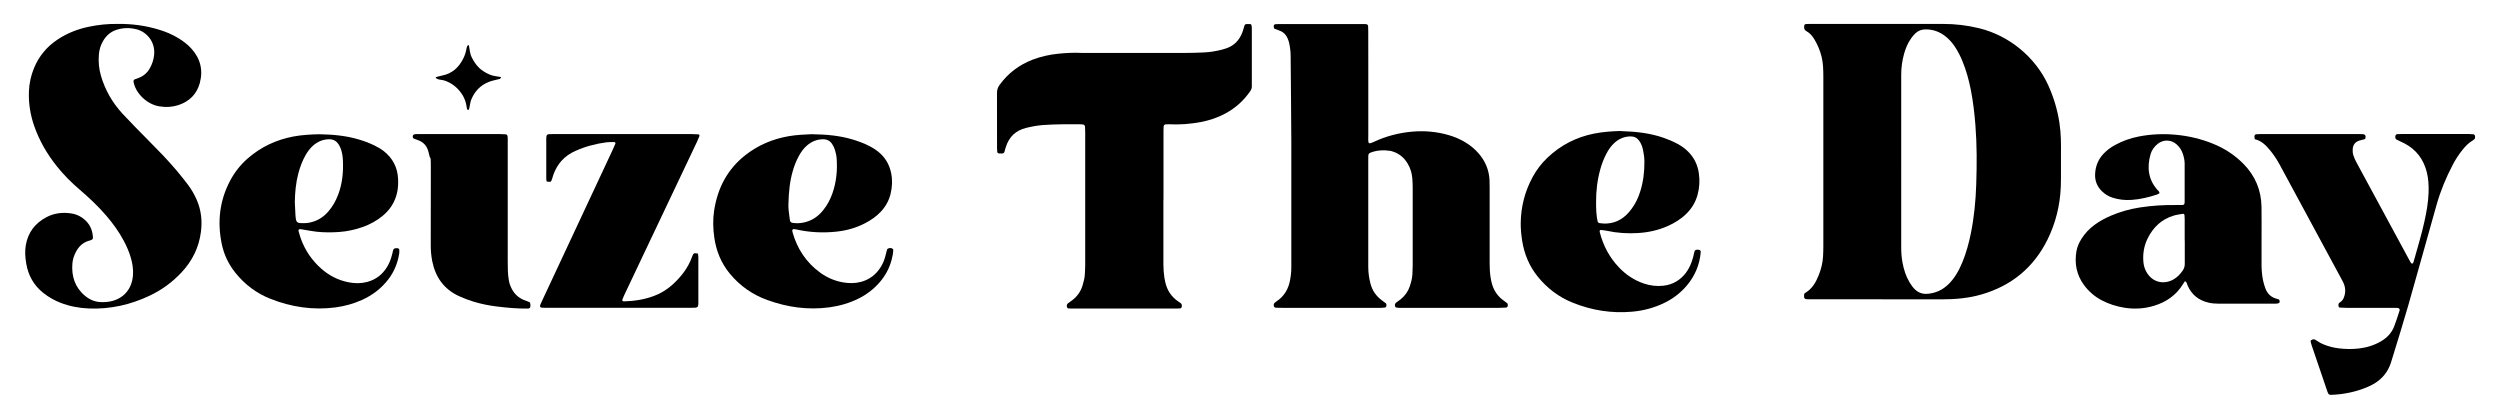
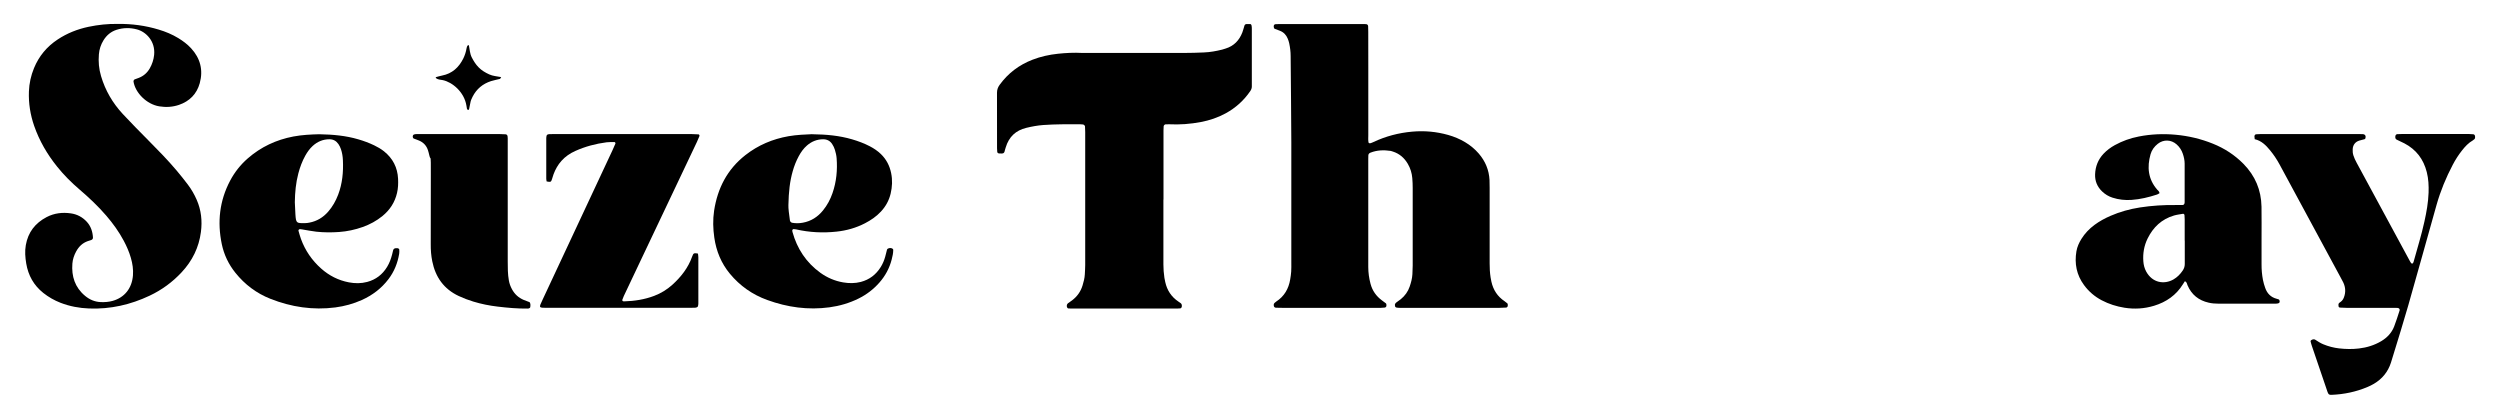
<svg xmlns="http://www.w3.org/2000/svg" viewBox="0 0 5968.7 999.7" version="1.1" id="Layer_1">
-   <path d="M4494,714.5h-178.5c-7.1-.2-8.7-2.2-8.4-9.4.1-2.4.6-4.6,2.8-5.8,16.7-9.7,25.5-25.3,32.3-42.4,5.7-14.3,9.4-29.1,10.3-44.5.5-8.5.7-17,.7-25.5V184.2c0-8.5-.2-17-.7-25.5-.9-15.4-4.6-30.2-10.4-44.4-2.8-6.8-6.2-13.3-9.9-19.7-4.9-8.4-11.1-15.8-19.8-20.5-4.9-2.6-5.3-6.8-5-11.5.3-3.5,1.7-5.2,5.1-5.3,4,0,7.9-.2,11.9-.2h314.5c29,0,57.6,3.3,85.8,10.2,71.9,17.4,134.4,68.7,165.1,135.5,13.3,29,22.3,59.2,27.1,90.8,3.8,24.8,3.9,49.6,3.6,74.5-.2,11.9,0,23.8,0,35.7s.2,28.3-.4,42.5c-1.9,44.1-12.2,86.3-31.8,125.9-33,66.5-85.8,109.9-157.1,130.7-31.3,9.1-63.4,11.8-95.8,11.8h-141.1l-.3-.2h0ZM4539.1,386.1v205.4c0,11.9.9,23.7,3.1,35.4,3.1,16.8,8.2,32.9,17.1,47.7,3.8,6.3,8.1,12.3,13.6,17.3,8,7.2,17.4,10.3,28.1,9.6,18.8-1.2,35.1-8.3,48.9-21,8-7.3,14.6-15.8,20.3-24.9,6-9.6,11-19.8,15.3-30.3,9-22.1,15.2-45,19.9-68.3,7.8-38.4,11.5-77.3,12.8-116.3,1.6-47.5,1.8-95-2-142.5-2.2-28.2-5.5-56.3-11-84.1-4.6-23.3-10.9-46.2-20-68.3-5-12.1-10.8-23.7-18.1-34.5-6.1-9-13.1-17.1-21.5-23.9-14.2-11.4-30.2-17.4-48.6-17.2-9.6,0-17.8,3.3-24.5,9.8-3.6,3.5-6.9,7.5-9.8,11.7-8,11.2-13.2,23.7-16.8,36.9-4.5,16.4-6.9,33.1-6.8,50.3.2,69,0,138.1,0,207.1h0Z" />
  <path d="M3267.7,341c1.1.5,2.3,1.4,3.1,1.2,2.7-.7,5.4-1.7,7.9-2.9,29.5-14,60.5-22.1,93-25,29.2-2.6,57.7,0,85.8,7.9,14.2,4,27.8,9.7,40.5,17.3,12.3,7.3,23.1,16.3,32.5,27.1,15.7,18.2,24.5,39.3,25.7,63.3.3,6.2.3,12.5.3,18.7v180.1c0,11.4.5,22.6,2.3,33.9.5,3.3,1.2,6.7,1.9,10,4.4,19.7,14.6,35.4,31.5,46.6,2.3,1.6,4.5,3.4,6.7,5.2,1.2,1,1.3,6.9,0,8.1-.8.8-1.8,1.7-2.7,1.8-5.6.4-11.3.7-17,.7h-234.7c-3.4,0-6.8,0-10.2-.6-1.5-.2-3-1.2-3.6-3.1-.7-2.3-.6-4.6.5-6.5.8-1.4,2.3-2.5,3.6-3.5,3.1-2.4,6.5-4.5,9.6-7,9.9-8.1,17.1-18,21.2-30.1,3.3-9.7,6-19.5,6.5-29.7.4-6.8.7-13.6.7-20.4v-185.2c0-7.9-.3-15.9-1-23.8-1-12-4.5-23.3-10.6-33.8-8.3-14.3-20-24.5-35.9-29.5-1.6-.5-3.2-1.2-4.9-1.5-16.5-2.5-32.8-2-48.5,4.2-2.7,1.1-4.8,3-5,6.2-.2,2.8-.2,5.7-.2,8.5v258.2c0,13.7,1.9,27,5.4,40.2,4.4,16.6,13.7,29.6,27.4,39.7,3.2,2.3,6.4,4.7,9.5,7.1,1.3,1,1.5,6.8.2,8.1-.8.8-1.8,1.6-2.8,1.8-3.4.4-6.8.7-10.1.7h-232.9c-5.7,0-11.3-.2-17-.3-2.5,0-4.6-1.7-5-3.7-.7-2.9-.7-5.6,1.6-7.8,1.2-1.2,2.5-2.3,3.9-3.2,19.3-12.5,29.7-30.6,33.4-52.9,1-6.1,2-12.3,2.4-18.5.5-7.3.3-14.7.3-22.1,0-95.7.2-191.4,0-287.1-.2-68.5-1.1-137-1.6-205.6,0-10.2-1.3-20.3-3.4-30.3-.8-3.9-2.1-7.7-3.6-11.3-3.6-8.8-9.6-15.2-18.6-18.7-4.2-1.6-8.4-3.1-12.6-4.8-2.3-1-3-7.5-1.2-9.3.8-.7,1.8-1.5,2.8-1.6,3.4-.3,6.8-.4,10.2-.4h197.3c2.8,0,5.7,0,8.5.2,3.3,0,5.5,2,5.6,5.1.2,4.5.3,9,.3,13.6,0,28.3.1,56.6.1,85v161.4c0,6.2-.7,12.5.8,18.6v-.3h.1Z" />
  <path d="M2777.6,476.6v154.6c0,10.8.8,21.5,2.4,32.1.5,3.3,1.3,6.7,2,10,4.3,19.7,14.6,35.4,31.4,46.7,1.9,1.3,3.8,2.5,5.6,3.9,2.5,1.9,2.8,4.7,2.6,7.6-.2,2.6-1.8,4.6-3.9,4.8-2.8.2-5.6.4-8.5.4h-249.9c-2.8,0-5.7-.2-8.5-.3-1.9,0-3.6-2.6-3.8-5-.2-3,.5-5.6,3-7.5,3.2-2.3,6.5-4.5,9.7-6.9,12.1-9.2,20.5-21,24.9-35.6,2.6-8.7,5-17.4,5.4-26.5.3-7.4.9-14.7.9-22.1v-317.6c0-4.5-.3-9-.5-13.6,0-1.6-2.9-4.2-4.6-4.4-2.3-.2-4.5-.5-6.8-.5-29.5-.1-58.9-.3-88.4,1.8-13.6,1-26.9,3.5-40.2,6.7-25.4,6.1-41.7,21.6-49.2,46.6-.5,1.6-1.2,3.2-1.5,4.9-2,10.5-4.1,10.1-14.1,9.7-2.6-.1-4.6-1.7-4.7-3.9-.2-2.8-.5-5.6-.5-8.5,0-44.2,0-88.3-.1-132.5,0-7.2,2.1-13.1,6.2-18.8,20.2-27.9,46.5-47.7,78.5-60.1,19.6-7.6,40-12.1,61-14.3,19.2-2,38.4-3,57.7-1.9,4,.2,7.9,0,11.9,0h231.2c15.9,0,31.7-.5,47.6-1.2,14.8-.6,29.2-3.2,43.6-6.8,2.7-.7,5.4-1.7,8.1-2.5,19.9-6.1,32.7-19.6,40-38.6,2-5.3,3.3-10.8,5-16.2.8-2.5,2.7-3.5,5.1-3.7h8.4c2.1,0,3.1,1.8,3.4,3.2.6,2.7.7,5.6.7,8.4v137.6c0,4.1-1.5,7.6-3.8,11-15.3,22.4-34.9,40-58.7,53-18.5,10.1-38.4,16.8-59.1,20.7-25.1,4.8-50.5,6.7-76.1,5.4-2.8-.1-5.6,0-8.4.2-1.9.1-4.3,2.6-4.4,4.5-.2,3.4-.4,6.8-.4,10.2v164.8h-.2v.2Z" />
  <path d="M280.4,57.1c34.6-.5,67,4,98.7,13.6,16.3,4.9,32,11.4,46.6,20.3,11.2,6.8,21.6,14.6,30.5,24.2,22.1,24,29.3,52.1,20.7,83.4-7.1,25.7-24.2,43.1-49.6,51.8-15.3,5.2-31.3,6.1-47,3.5-30.2-4.9-57.1-32.2-61.5-58.8-.4-2.2.9-4.9,2.8-5.6,3.2-1.2,6.4-2.3,9.5-3.5,11.6-4.4,20.3-12.1,26.5-22.8,5.7-10,9.2-20.7,10.4-32.1,3.3-33.1-19.9-55.4-41-60.9-16.4-4.3-32.5-4.2-48.6.9-13.5,4.3-23.8,13-31.2,24.9-6.4,10.3-10.1,21.5-11.1,33.5-1.5,17.7,0,35,5.1,52.1,10.1,34.3,27.7,64.4,51.9,90.5,19.7,21.2,40,41.7,60.3,62.2,23.5,23.7,47,47.6,68.5,73.1,9.1,10.8,17.9,21.9,26.5,33.2,8.6,11.3,15.6,23.6,21.3,36.6,10.7,24.5,13.4,50.1,10,76.5-4.8,37.2-20.6,69.1-46.1,96.4-21.9,23.5-47.3,42.1-76.3,55.8-45.8,21.7-94,32.6-144.8,30.6-23.4-.9-46.1-5.1-68-13.6-14.9-5.8-28.6-13.6-41.1-23.5-22.8-18.1-36-41.8-40.8-70.3-2.4-14.6-3.6-29.1-1-43.9,5.4-30.7,22.4-52.6,49.7-66.9,18.2-9.5,37.8-11.8,57.8-8.9,15,2.1,28,9,38.3,20.3,9.5,10.5,13.7,23.3,14.5,37.2.2,3.1-1.4,5.2-4.6,6.3-2.7.9-5.4,1.7-8.1,2.6-12.3,4.4-21,12.9-27.3,24.3-5,9.1-8.3,18.8-9.1,29-2.4,30.5,6,57.1,30.4,77.3,10.8,9,23.1,14.2,37.2,14.8,9.7.4,19.3-.3,28.6-2.9,28.2-8,45.9-29.8,48.4-60.8,1.1-14.3-1-28.2-5-41.9-4.1-14.2-10-27.7-16.9-40.7-11.5-21.6-25.7-41.3-41.6-59.8-19.6-22.8-41.5-43.4-64.3-62.9-19.4-16.6-37.4-34.6-53.4-54.6-23.6-29.4-42.3-61.5-54.7-97.2-9.2-26.5-13.5-53.7-12.5-81.8.7-19.5,4.8-38.2,12.2-56.1,11.8-28.6,30.7-51.3,56.5-68.3,22.5-14.9,47.1-24.6,73.4-30.2,23.4-4.9,47-7.4,69.4-6.9h0Z" />
  <path d="M5216.4,671.3c-1.5,2.3-3.1,4.6-4.5,7-16.2,26.4-39.9,42.8-69.1,51.7-23.1,7-46.6,8.5-70.6,4.7-19.2-3.1-37.4-8.8-54.6-17.9-16.8-8.9-30.9-21-42.1-36.3-17.8-24.2-23-51.3-18.1-80.5,1.8-10.7,6.3-20.5,12-29.7,8.2-13.1,18.7-24.1,31.1-33.3,11.9-8.8,24.8-15.8,38.4-21.7,22.5-9.8,45.8-16.2,70-20,28.6-4.4,57.4-6.2,86.4-5.8h15.3c3,0,4.9-2.2,5.1-5.5,0-.6.1-1.1.1-1.7v-91.7c0-8-1.8-15.8-4.3-23.3-2.9-8.7-7.8-16.3-14.8-22.5-13.1-11.7-31.4-12.3-45.1-1.4-8.2,6.5-14.3,14.7-17.2,24.8-8.7,30.7-5.9,59.4,15.8,84.5,2.1,2.4,5.3,4.2,5.6,8.5-1.8,1-3.6,2.5-5.7,3.2-20,6.5-40.3,11.5-61.3,12.9-15.4,1-30.5-.6-45.3-5.4-9.3-3-17.5-7.9-24.6-14.7-11.8-11.2-17.5-25-16.9-41.1.7-18.8,7.2-35.3,20.2-49.1,7.9-8.3,16.9-15,26.9-20.5,18-9.9,37.1-16.7,57.3-20.6,29.1-5.7,58.4-6.9,87.9-4.2,30.7,2.8,60.3,9.8,88.8,21.3,27.7,11.1,52.2,27,73.2,48.3,27.9,28.4,42.3,62.5,43,102.2.4,26,.1,52.1.1,78.1s.2,39.6,0,59.4c-.1,12.5,1,24.9,3.3,37.1,1.2,6.6,3.3,13.2,5.5,19.5,4.6,13.1,13.4,22.1,27.2,25.7,1.6.4,3.3.9,4.9,1.5s2.6,3.5,2.3,5.9c-.3,1.9-1.6,3.1-3.2,3.5-2.2.6-4.5.8-6.7.8h-136c-7.9,0-16-.6-23.6-2.4-23.6-5.3-40.8-18.9-50.4-41.4-1.5-3.4-1.4-7.8-6.3-9.7h0v-.2ZM5215.9,574.4h0v-50.9c0-3.4-.3-6.8-.5-10.1,0-1.4-2.1-3.3-3.4-3-7.2,1.3-14.6,2.1-21.5,4.1-29.5,8.6-49.9,28-63.2,55.1-8.4,17.1-11.5,35.4-10.1,54.4.6,8.5,2.7,16.8,6.8,24.3,14.9,27.3,43.2,31.4,65.2,18.8,9-5.2,16-12.4,21.8-20.9,3.3-4.8,5.1-9.8,5.1-15.8-.2-18.7,0-37.3,0-56h-.2,0Z" />
  <path d="M5383.1,332.3c-.3-2.6-.7-4.7-.7-6.9s1.9-4.7,3.9-4.8c3.4-.3,6.8-.5,10.2-.5h236.3c2.8,0,5.7,0,8.5.2,5.2.3,7.7,4.1,6.2,9.5-.3,1-1.1,2.3-2,2.5-4.3,1.3-8.8,2.1-13.1,3.5-9.4,3-14.8,10.3-15.4,20.2-.3,5.1.1,10.1,1.7,15.1,1.9,6,4.6,11.6,7.5,17,42.1,77.6,84.1,155.3,126.1,233,1.3,2.5,2.7,5,4.4,7.3.4.6,1.8.8,2.7.9.4,0,1.1-.5,1.3-.9.6-.9,1.3-1.9,1.6-3,8.8-32.2,18.9-64,26-96.7,5-22.7,9.1-45.5,9.9-68.8.5-16.5-.2-32.8-4.3-48.9-7.8-30.8-25.2-54-53.6-68.8-6-3.1-12.3-5.8-18.3-8.8-2.9-1.4-3.5-4.2-3.3-7.2.2-3.5,1.9-5.7,4.8-5.9,3.4-.2,6.8-.3,10.2-.3h161.5c3.4,0,6.8.2,10.1.6,1,.1,2,1,2.7,1.7,1.7,1.9,1.7,8,0,9.6-1.3,1.1-2.5,2.3-4,3.2-10.6,6-18.6,14.7-26,24.1-8.5,10.7-15.8,22.2-22.1,34.2-16.1,30.6-29.3,62.5-38.7,95.8-22.6,80-44.7,160.2-67.6,240.2-11.3,39.7-23.8,79.1-35.8,118.6-1.8,6-3.6,11.9-5.5,17.9-7.1,22-20.8,38.7-40.6,50.4-4.9,2.9-10,5.4-15.2,7.6-27.4,11.6-56.1,17.6-85.8,18.8-6.6.3-7.6-1.3-9.9-7.2-2.2-5.8-4-11.8-6-17.7-10.4-30.5-20.8-61.1-31.2-91.6-1.3-3.7-2.3-7.6-3.2-11.4-.2-.8.8-2.2,1.6-2.7,3-1.8,6.3-3.1,9.6-1,6.2,4,12.3,8.1,19.2,10.9,12.1,5,24.7,8.3,37.7,9.8,15.8,1.8,31.7,2.1,47.5.2,18.8-2.2,36.6-7.7,52.9-17.3,14-8.3,25-19.7,31-35,4.9-12.6,8.9-25.6,13.1-38.5.9-2.9-1.2-5.6-4.3-5.9-1.7,0-3.4-.3-5.1-.3h-117.3c-5.1,0-10.2-.2-15.3-.6-1.6,0-3.5-1-3.7-2.9-.3-2.2-.6-4.7.2-6.5.9-1.8,3.1-3.1,4.9-4.4,3.9-2.8,6.2-6.6,7.8-10.9,4.4-11.8,3.8-23.3-1.4-34.7-1.4-3.1-3.1-6-4.7-9-49.2-91.2-98.4-182.3-147.7-273.4-6.5-12-14.1-23.3-22.7-33.8-9.8-11.9-20.5-22.8-36.7-26.5h.1,0Z" />
-   <path d="M3870.2,313c35.8,1.1,69.5,4.7,101.9,16.1,11.2,3.9,22.2,8.6,32.7,14.2,9.5,5.1,18.3,11.3,25.9,19,14,14.1,22.3,31.1,25.2,50.8,2.6,17.6,1.7,35-3,52.1-4.8,17.3-13.7,32.2-26.4,44.8-13,13-28.4,22.4-45.1,29.8-22.5,10-46.3,15.1-70.7,16.6-25,1.5-49.8,0-74.4-5.4-5-1.1-10.1-1.5-15.1-2-.6,0-1.7,1.4-2,2.3-.3,1,0,2.2.3,3.3,8.1,31.9,23.1,60.1,45.9,84,16.7,17.5,36.3,30.5,59.3,38.3,15.3,5.2,31,7,46.9,5.2,21.9-2.5,39.6-12.9,53.1-30.3,8.1-10.5,13.2-22.4,16.8-35,1.3-4.3,2.3-8.8,3.2-13.2,1.2-6.5,3.4-8,10.8-7.4,3.2.3,5.2,2.6,5,5.6-2.6,30.3-13.8,57-33.4,80.1-14.9,17.5-32.8,31.2-53.4,41.2-24.2,11.7-49.7,18.6-76.5,21-48.9,4.4-96-2.9-141.5-21.1-33.9-13.5-62-34.8-84.8-63.2-20-24.9-31.7-53.4-36.7-84.7-2.2-14-3.6-28-3.5-42.3.4-39.3,9.9-76.1,28.7-110.6,9.3-17,21-32.3,35-45.6,31.6-30.1,68.9-49.2,111.6-57.7,21.7-4.3,43.8-5.7,64.2-6.2v.3h0ZM3810.6,483.4c0,14.7.4,29.9,3.6,44.9.5,2.3,2.3,4,4.5,4.4,24.5,3.7,46-2.4,64.1-19.5,4.9-4.6,9.2-10,13.2-15.4,9.2-12.4,15.5-26.2,20.1-40.9,7.2-22.9,10-46.3,9.9-70.2,0-9.7-1.3-19.2-3.3-28.6-1.6-7.8-4.3-15.2-9-21.8-4.9-6.9-11.6-10.6-20.2-10.6-14.9,0-27.6,5.2-38.6,15-8.6,7.6-14.9,16.9-20.1,27.1-6,11.6-10.6,23.7-14.1,36.3-7.2,25.8-10.3,52.1-10.1,79.4h0Z" />
  <path d="M762.1,320.5c33.2.6,63.6,3.4,93.2,12.1,13.1,3.8,25.8,8.5,38.1,14.4,8.2,3.9,16,8.5,23.2,14.1,21.2,16.8,32.5,38.8,33.8,65.8.5,11.3.2,22.6-2.5,33.8-5.2,22.4-17,40.5-34.7,55-14.2,11.6-30.1,20.2-47.3,26.3-18.2,6.5-37,10.5-56.3,11.9-18.2,1.3-36.3,1.2-54.3-.7-11.2-1.2-22.3-3.6-33.5-5.4-1.7-.3-3.4-.5-5-.7-2.4-.3-4.8,1.8-4.2,3.9,1.9,6.5,3.6,13.1,5.9,19.4,10.1,27.7,26.3,51.3,48.3,70.8,19,16.9,41,28.1,66.1,32.9,14.6,2.8,29.2,2.9,43.8-1,20.8-5.6,36.4-17.7,47.5-35.9,5.7-9.3,9.3-19.4,12-29.8.9-3.3,1.5-6.6,2.4-9.9.9-3.5,3.4-5,7.8-5s2.3,0,3.4.3c1.8.3,3.3,1.4,3.4,3.1.2,3.4.4,6.8-.2,10.1-3.7,22.1-11.8,42.4-25.5,60.4-16.8,22.2-38.3,38.4-63.5,49.8-20.3,9.1-41.4,14.9-63.5,17.8-53.5,6.9-105-.9-154.9-20.6-33.4-13.2-61.1-34.1-83.6-62.1-16.3-20.3-27.2-43.1-32.5-68.4-11-52.8-5.5-103.6,20-151.7,10.7-20.2,24.7-37.9,42-53,31.5-27.5,68-44.5,108.9-52.3,21.2-4,42.7-4.9,61.7-5.4h0ZM703.9,482.9c.5,9.6.8,19.2,1.4,28.8,1.4,21.5,2.5,21.3,23.4,21,3.4,0,6.8-.6,10.1-1.2,17.9-3.4,32.7-12.4,44.6-26,10.6-12.1,18.3-25.8,24-40.8,10-26.4,12.6-53.9,11.3-81.9-.2-4.5-.6-9.1-1.4-13.5-1.6-9-4.1-17.7-9.3-25.3-5.2-7.5-12.2-11.5-21.5-11.5-15.5,0-28.7,5.7-40,16-7.2,6.6-12.7,14.4-17.5,22.9-7.5,13.4-12.8,27.7-16.7,42.6-6,22.6-8.1,45.7-8.4,69h0Z" />
  <path d="M1939.6,320.5c33.6.4,64.5,3.3,94.6,12.1,14.7,4.3,29,9.6,42.6,16.7,9.6,5,18.5,11,26.3,18.5,13,12.6,20.9,27.8,24.5,45.6,3.4,16.5,2.6,32.7-1.2,48.8-3.9,16.3-11.7,30.6-23.1,42.8-10.9,11.8-24,20.7-38.1,28-21.4,11.1-44.2,17.5-68,20-32.3,3.5-64.5,1.9-96.3-5.3-2.2-.5-4.5-.5-6.7-.7-1.3,0-2.9,2.1-2.7,3.5.2,1.1.2,2.3.5,3.3,11.1,40.1,32.8,73,66.7,97.5,16.3,11.7,34.5,19.5,54.3,22.9,14,2.4,28.1,2.5,42.1-1.1,20.8-5.5,36.5-17.6,47.7-35.7,4.8-7.7,8.3-16.1,10.7-24.9,1.5-5.5,2.7-11,4.2-16.4.3-1,1.2-2,2.1-2.5,3.7-1.9,7.6-2.1,11.2.2.8.5,1.6,1.8,1.6,2.7,0,8-1.8,15.7-3.8,23.3-5.3,20.6-15.2,38.9-29.3,54.9-14,15.9-30.6,28.6-49.6,38-22,10.9-45.2,17.7-69.5,21-51.1,6.9-100.5,0-148.6-17.5-35.4-12.8-65.2-33.7-89.2-62.7-20.8-25.1-32.6-54.1-37.2-86.1-3.1-21.4-3.7-42.8-.5-64.3,8.2-53.7,31.4-98.8,74.6-132.7,30.5-23.9,65-38.5,103.1-45.2,19.6-3.4,39.4-4.1,56.9-4.9v.2h0ZM1882.3,489.6c-.4,7.5,1.6,22,3.6,36.6.4,2.8,2.8,5.2,5.5,5.7,8.4,1.5,16.9,1.4,25.3-.2,19.8-3.6,35.6-13.8,48.2-29.3,10.1-12.4,17.5-26.3,22.7-41.4,9.4-27.1,12-55.1,9.8-83.5-.5-6.7-2.2-13.4-4.1-19.8-1.4-4.8-3.7-9.5-6.5-13.7-4.9-7.6-12.1-11.5-21.4-11.5-14.8,0-27.6,5.2-38.7,14.8-8.2,7.1-14.4,15.8-19.6,25.4-6.2,11.5-11,23.5-14.5,36.1-6.9,24.1-9.6,48.7-10.3,80.9h0Z" />
  <path d="M1666.4,605.5c.3,3.2.9,5.9.9,8.7v110.4c0,2.2-.4,4.5-1,6.6-.3.9-1.3,1.9-2.2,2.3-1.5.7-3.2,1.1-4.9,1.2-5.1.2-10.2.2-15.3.2h-334.9c-23.8,0-23.1,1-13.4-19.8,55.7-118.9,111.3-237.9,166.9-356.8,2.4-5.1,4.6-10.3,6.8-15.5.6-1.3-1-3.8-2.3-3.7-6.2.2-12.5-.2-18.6.6-26,3.4-51.1,10-75,20.8-12.5,5.6-23.7,13.2-32.9,23.5-8.4,9.4-14.5,20.2-18.9,32-1.4,3.7-2.4,7.5-3.6,11.3-2.3,7.4-3.1,7.8-12.9,5.9-.3-2.1-.9-4.3-.9-6.5v-96.8c0-2.2.4-4.5,1-6.6.3-.9,1.4-1.8,2.4-2.2,1.6-.6,3.3-.9,4.9-.9,4.5-.2,9.1-.1,13.6-.1h324.7c5.6,0,11.3.4,16.9.7,1.4,0,2.8,2.6,2.3,3.9-2,4.7-3.8,9.4-6,14-45.6,96.1-91.2,192.2-136.9,288.4-12.6,26.6-25.3,53.2-37.8,79.8-1.4,3-2.6,6.2-3.7,9.4-.2.7.6,2.1,1.4,2.6.9.6,2.2.7,3.3.6,24.5-.7,48.5-4.4,71.5-13.1,16.1-6.1,30.5-14.9,43.3-26.4,20.9-18.9,37.9-40.5,47.4-67.4.6-1.6,1.4-3.1,2-4.7,1-2.4,3-3.3,5.3-3.3s4.4.5,6.9.9h-.3Z" />
  <path d="M1264.4,721.3c2.6,3.8,2.1,7.8,1.6,11.7-.3,2.1-1.8,2.7-3.4,3.3-1,.4-2.2.4-3.4.4-23.8.3-47.5-1.9-71.1-4.7-19.7-2.3-39.1-6.2-58.1-12-11.9-3.6-23.5-8-34.8-13.3-35.6-16.7-55.6-45.1-63.2-83-2.7-13.3-3.7-26.8-3.6-40.5.2-55.4.2-110.9.2-166.3s0-30.6-3.5-45.6c-1-4.4-2.1-8.8-3.5-13.1-3.7-10.8-10.9-18.4-21.4-22.7-4.2-1.7-8.4-3.1-12.6-4.8-2-.8-2.9-5.5-1.5-7.6.6-.9,1.5-1.9,2.5-2.1,2.1-.6,4.4-.9,6.6-.9h197.1c5.1,0,10.2.3,15.2.6,2,.1,4.2,2.4,4.3,4.5.2,1.7.3,3.4.4,5.1v293.6c0,15.3,0,30.5,2.7,45.7,1.3,7.4,3.8,14.2,7.3,20.7,6.3,11.9,15.8,20.6,28.2,25.8,4.7,2,9.5,3.6,13.9,5.3h.1Z" />
  <path d="M1196.5,184.1c-1.3,1.9-1.9,4-3,4.3-7.1,2-14.4,3-21.3,5.3-19.7,6.4-34.6,18.8-44,37.4-2.3,4.5-4.4,9.2-5.2,14.3-.8,5-1.9,10-3,14.9-.2.9-1.1,1.6-1.8,2.3-.7.7-3.1-1.6-3.4-3.2-.4-2.2-.7-4.5-1.1-6.7-5.2-33.4-34.1-56.7-56.5-61.4-5.4-1.1-11.4-.9-16.1-4.6-.4-.3-.7-.9-.8-1.4,0-.4.2-1.1.4-1.1,4.9-1.3,9.7-2.9,14.7-3.8,24.2-4.7,40.2-19.5,50.8-40.9,3.7-7.6,6.3-15.7,7.7-24.1.4-2.2,1.1-4.3,2.1-6.3.3-.7,1.9-.8,3.4-1.4,2.1,9.9,2.2,20.2,7,29.5,4.4,8.6,9.5,16.7,16.3,23.6,7.2,7.4,15.9,12.5,25.3,16.8,8.9,4.1,18.5,4.5,28.6,6.5h0Z" />
</svg>